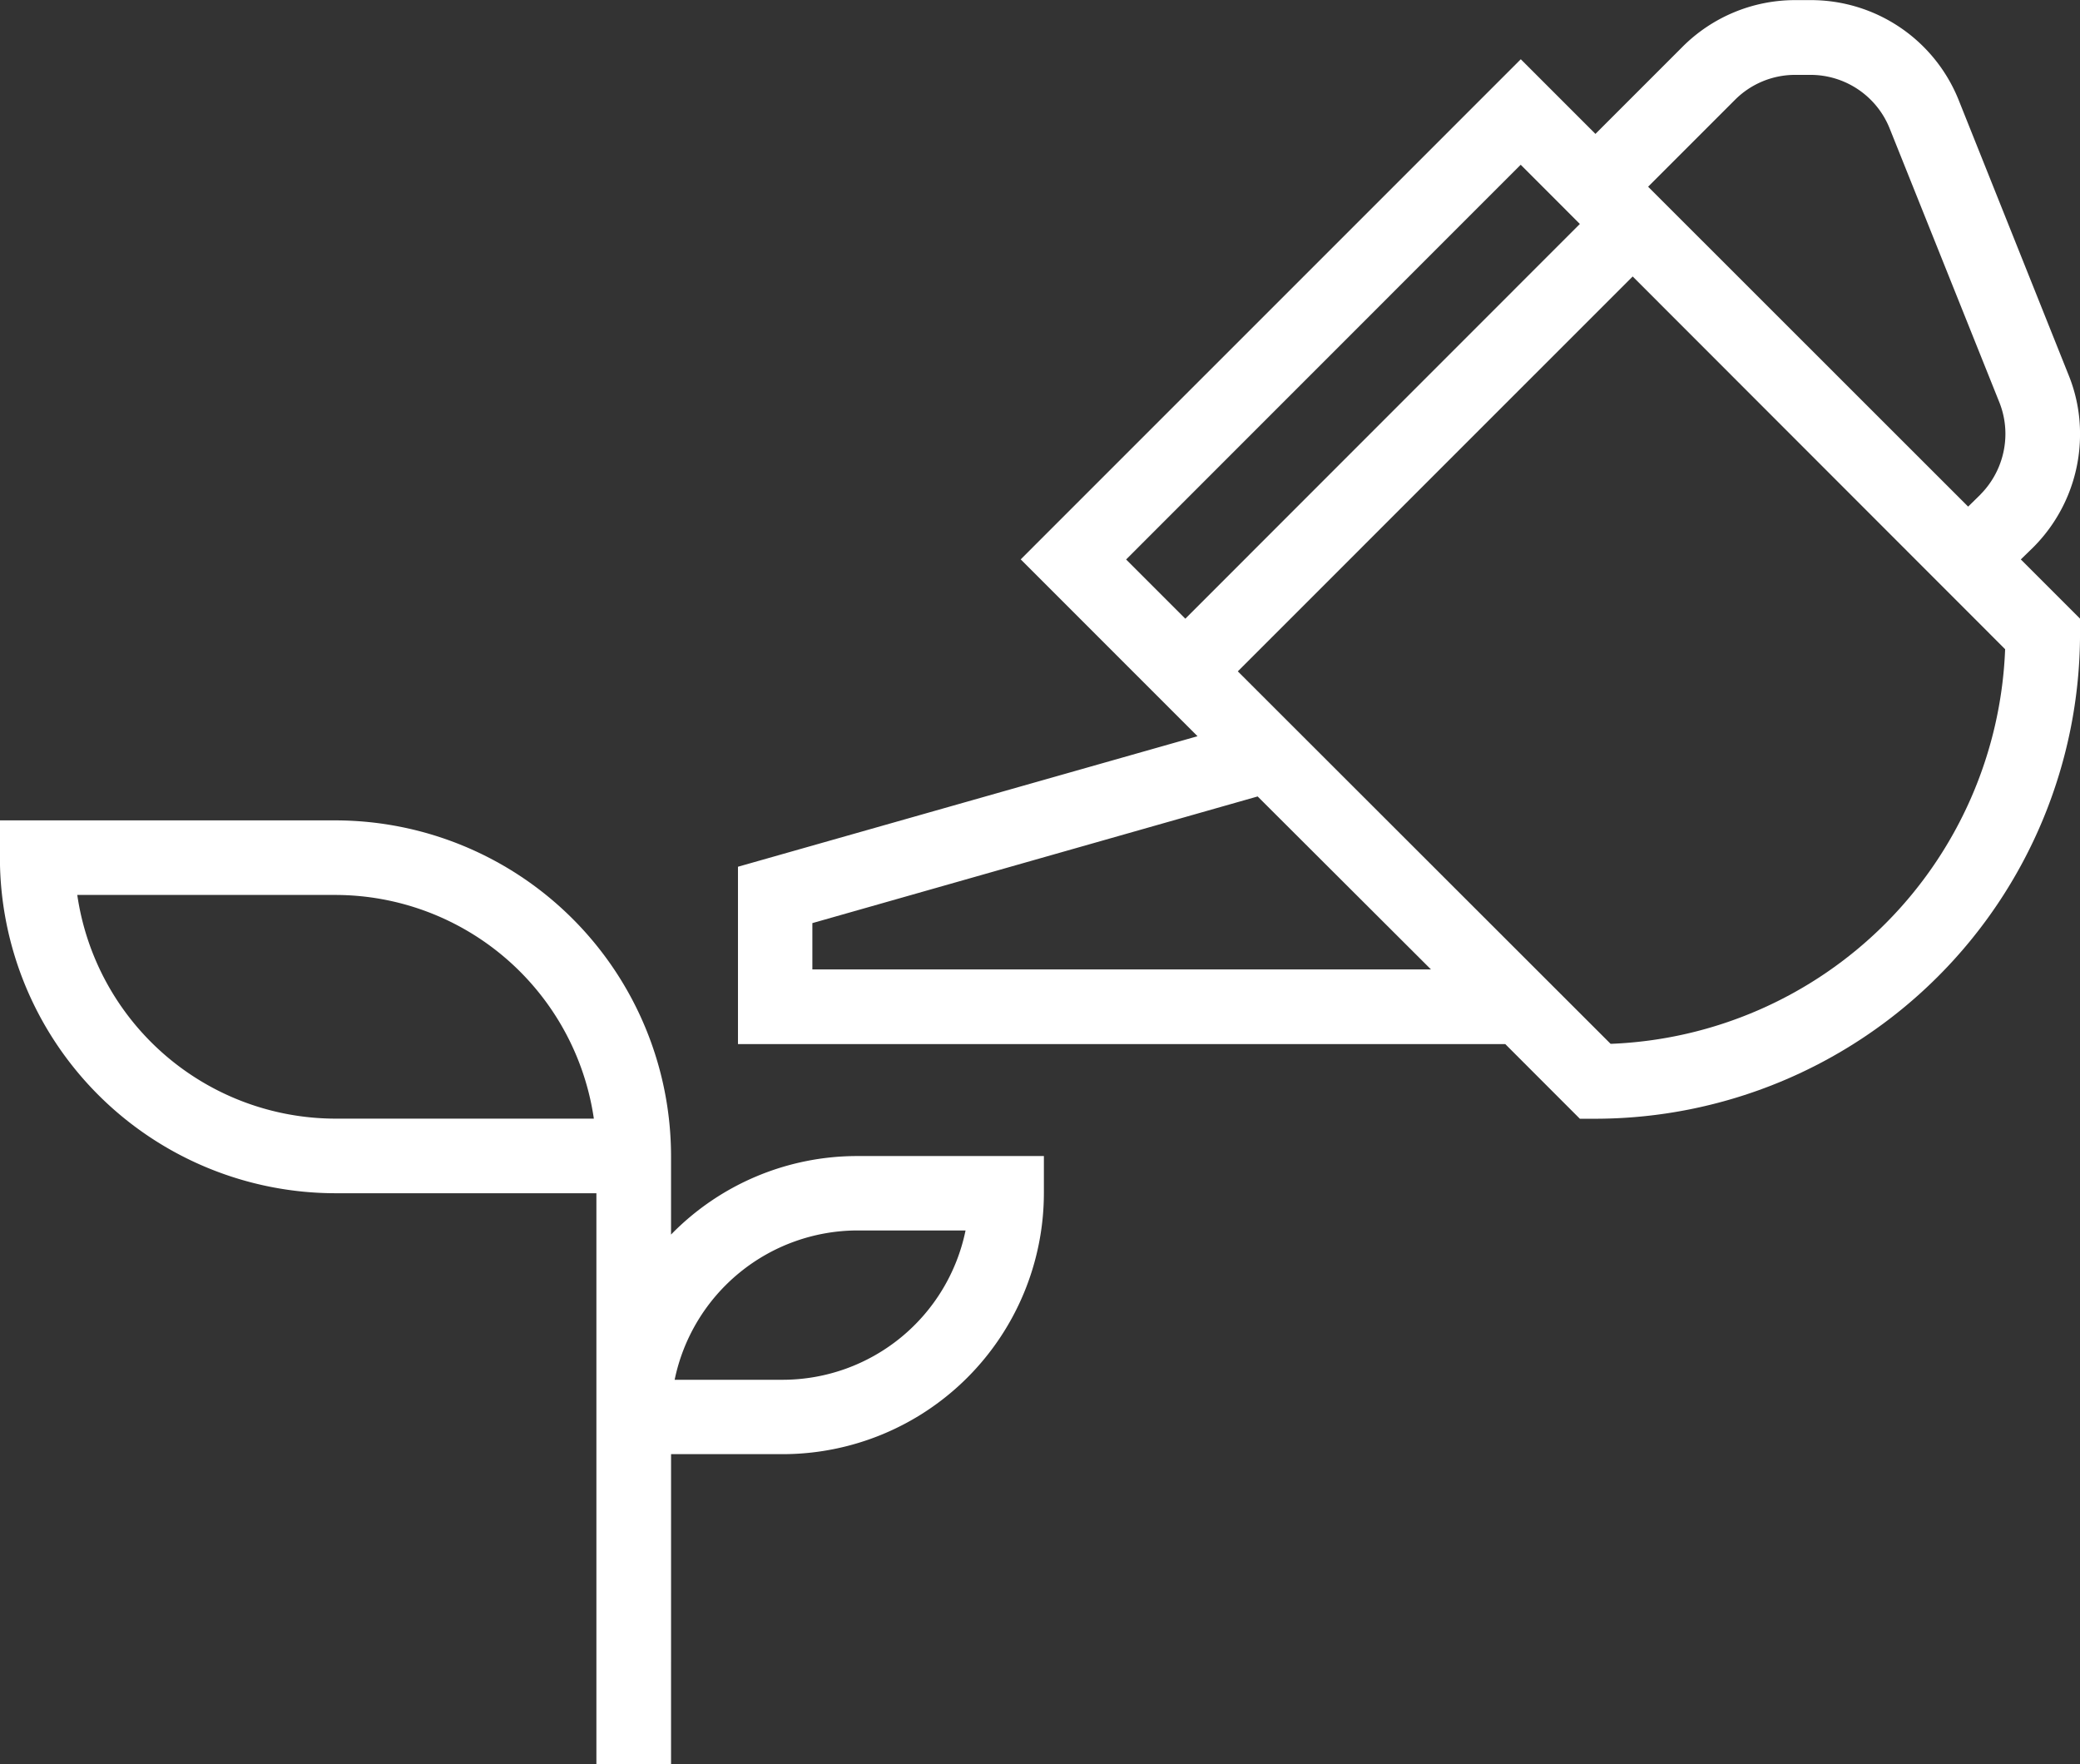
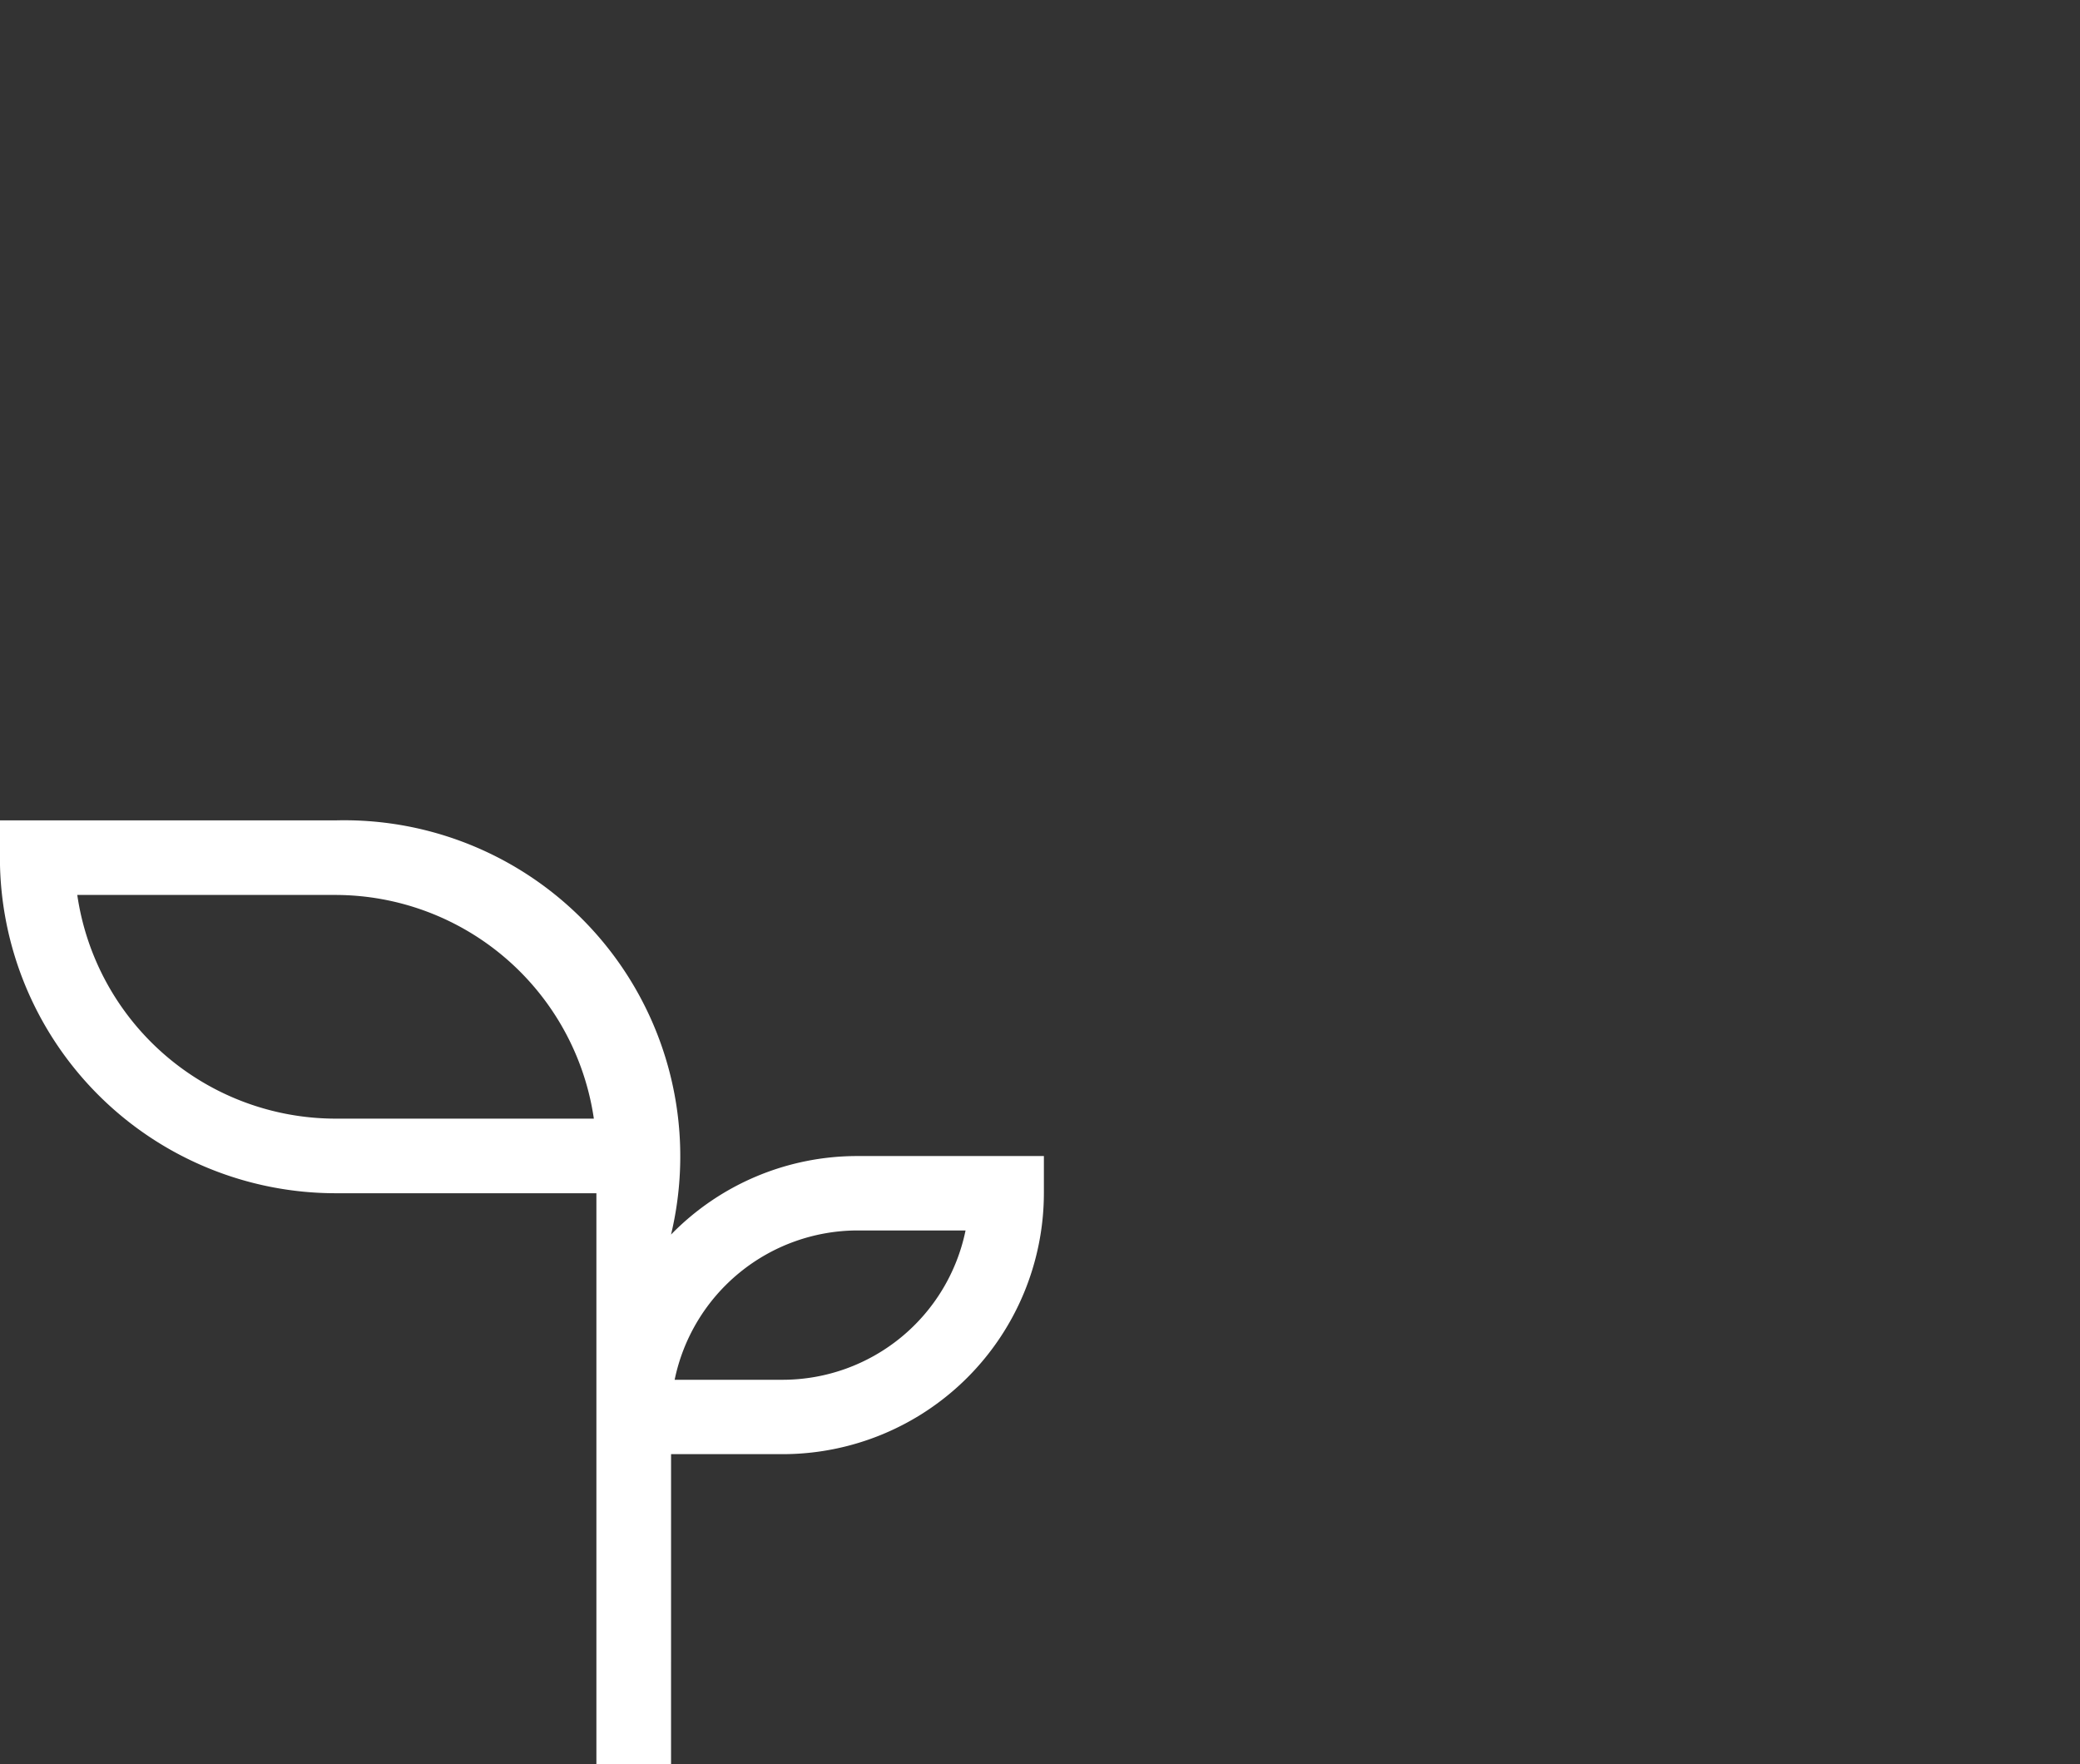
<svg xmlns="http://www.w3.org/2000/svg" width="74.398" height="63.103" viewBox="0 0 74.398 63.103">
  <rect x="0" y="0" width="74.398" height="63.103" fill="#333333" stroke="none" />
  <defs>
    <style>.a{fill:#fff;}</style>
  </defs>
  <g transform="translate(-646.209 -1749.679)">
-     <path class="a" d="M108.214,31.3a5.72,5.72,0,0,0,1.676-4.051,5.575,5.575,0,0,0-.414-2.127l-3.913-9.787a5.693,5.693,0,0,0-5.312-3.609h-.543a5.691,5.691,0,0,0-4.051,1.685l-3.1,3.1-2.67-2.67L72,31.728l6.325,6.325L61.887,42.721v6.343H89.332L92,51.734h.552A17.359,17.359,0,0,0,109.89,34.4v-.552l-2.118-2.118Zm-30.326,2.55-2.118-2.118L89.884,17.614,92,19.732ZM64.548,46.394V44.737l15.927-4.53,6.2,6.187ZM93.1,49.055,79.766,35.733,93.889,21.61l13.322,13.331A14.689,14.689,0,0,1,93.1,49.055Zm13.23-19.647-.442.433L94.441,18.4l3.1-3.1a3.037,3.037,0,0,1,2.164-.9h.534a3.049,3.049,0,0,1,2.845,1.924L107,26.1a3.035,3.035,0,0,1,.221,1.142A3.082,3.082,0,0,1,106.327,29.408Z" transform="translate(610.718 1737.957)" />
-     <path class="a" d="M83.022,37.576h4a9.348,9.348,0,0,0,9.335-9.335V26.914H89.687a9.3,9.3,0,0,0-6.666,2.808V26.914A12.019,12.019,0,0,0,71.016,14.909h-12v1.335a12.01,12.01,0,0,0,12,12h9.335V48.671h2.67Zm6.666-8h3.867a6.685,6.685,0,0,1-6.537,5.34H83.15A6.693,6.693,0,0,1,89.687,29.575Zm-18.671-4a9.345,9.345,0,0,1-9.234-8h9.234a9.353,9.353,0,0,1,9.243,8Z" transform="translate(587.19 1764.111)" />
+     <path class="a" d="M83.022,37.576h4a9.348,9.348,0,0,0,9.335-9.335V26.914H89.687a9.3,9.3,0,0,0-6.666,2.808A12.019,12.019,0,0,0,71.016,14.909h-12v1.335a12.01,12.01,0,0,0,12,12h9.335V48.671h2.67Zm6.666-8h3.867a6.685,6.685,0,0,1-6.537,5.34H83.15A6.693,6.693,0,0,1,89.687,29.575Zm-18.671-4a9.345,9.345,0,0,1-9.234-8h9.234a9.353,9.353,0,0,1,9.243,8Z" transform="translate(587.19 1764.111)" />
  </g>
</svg>